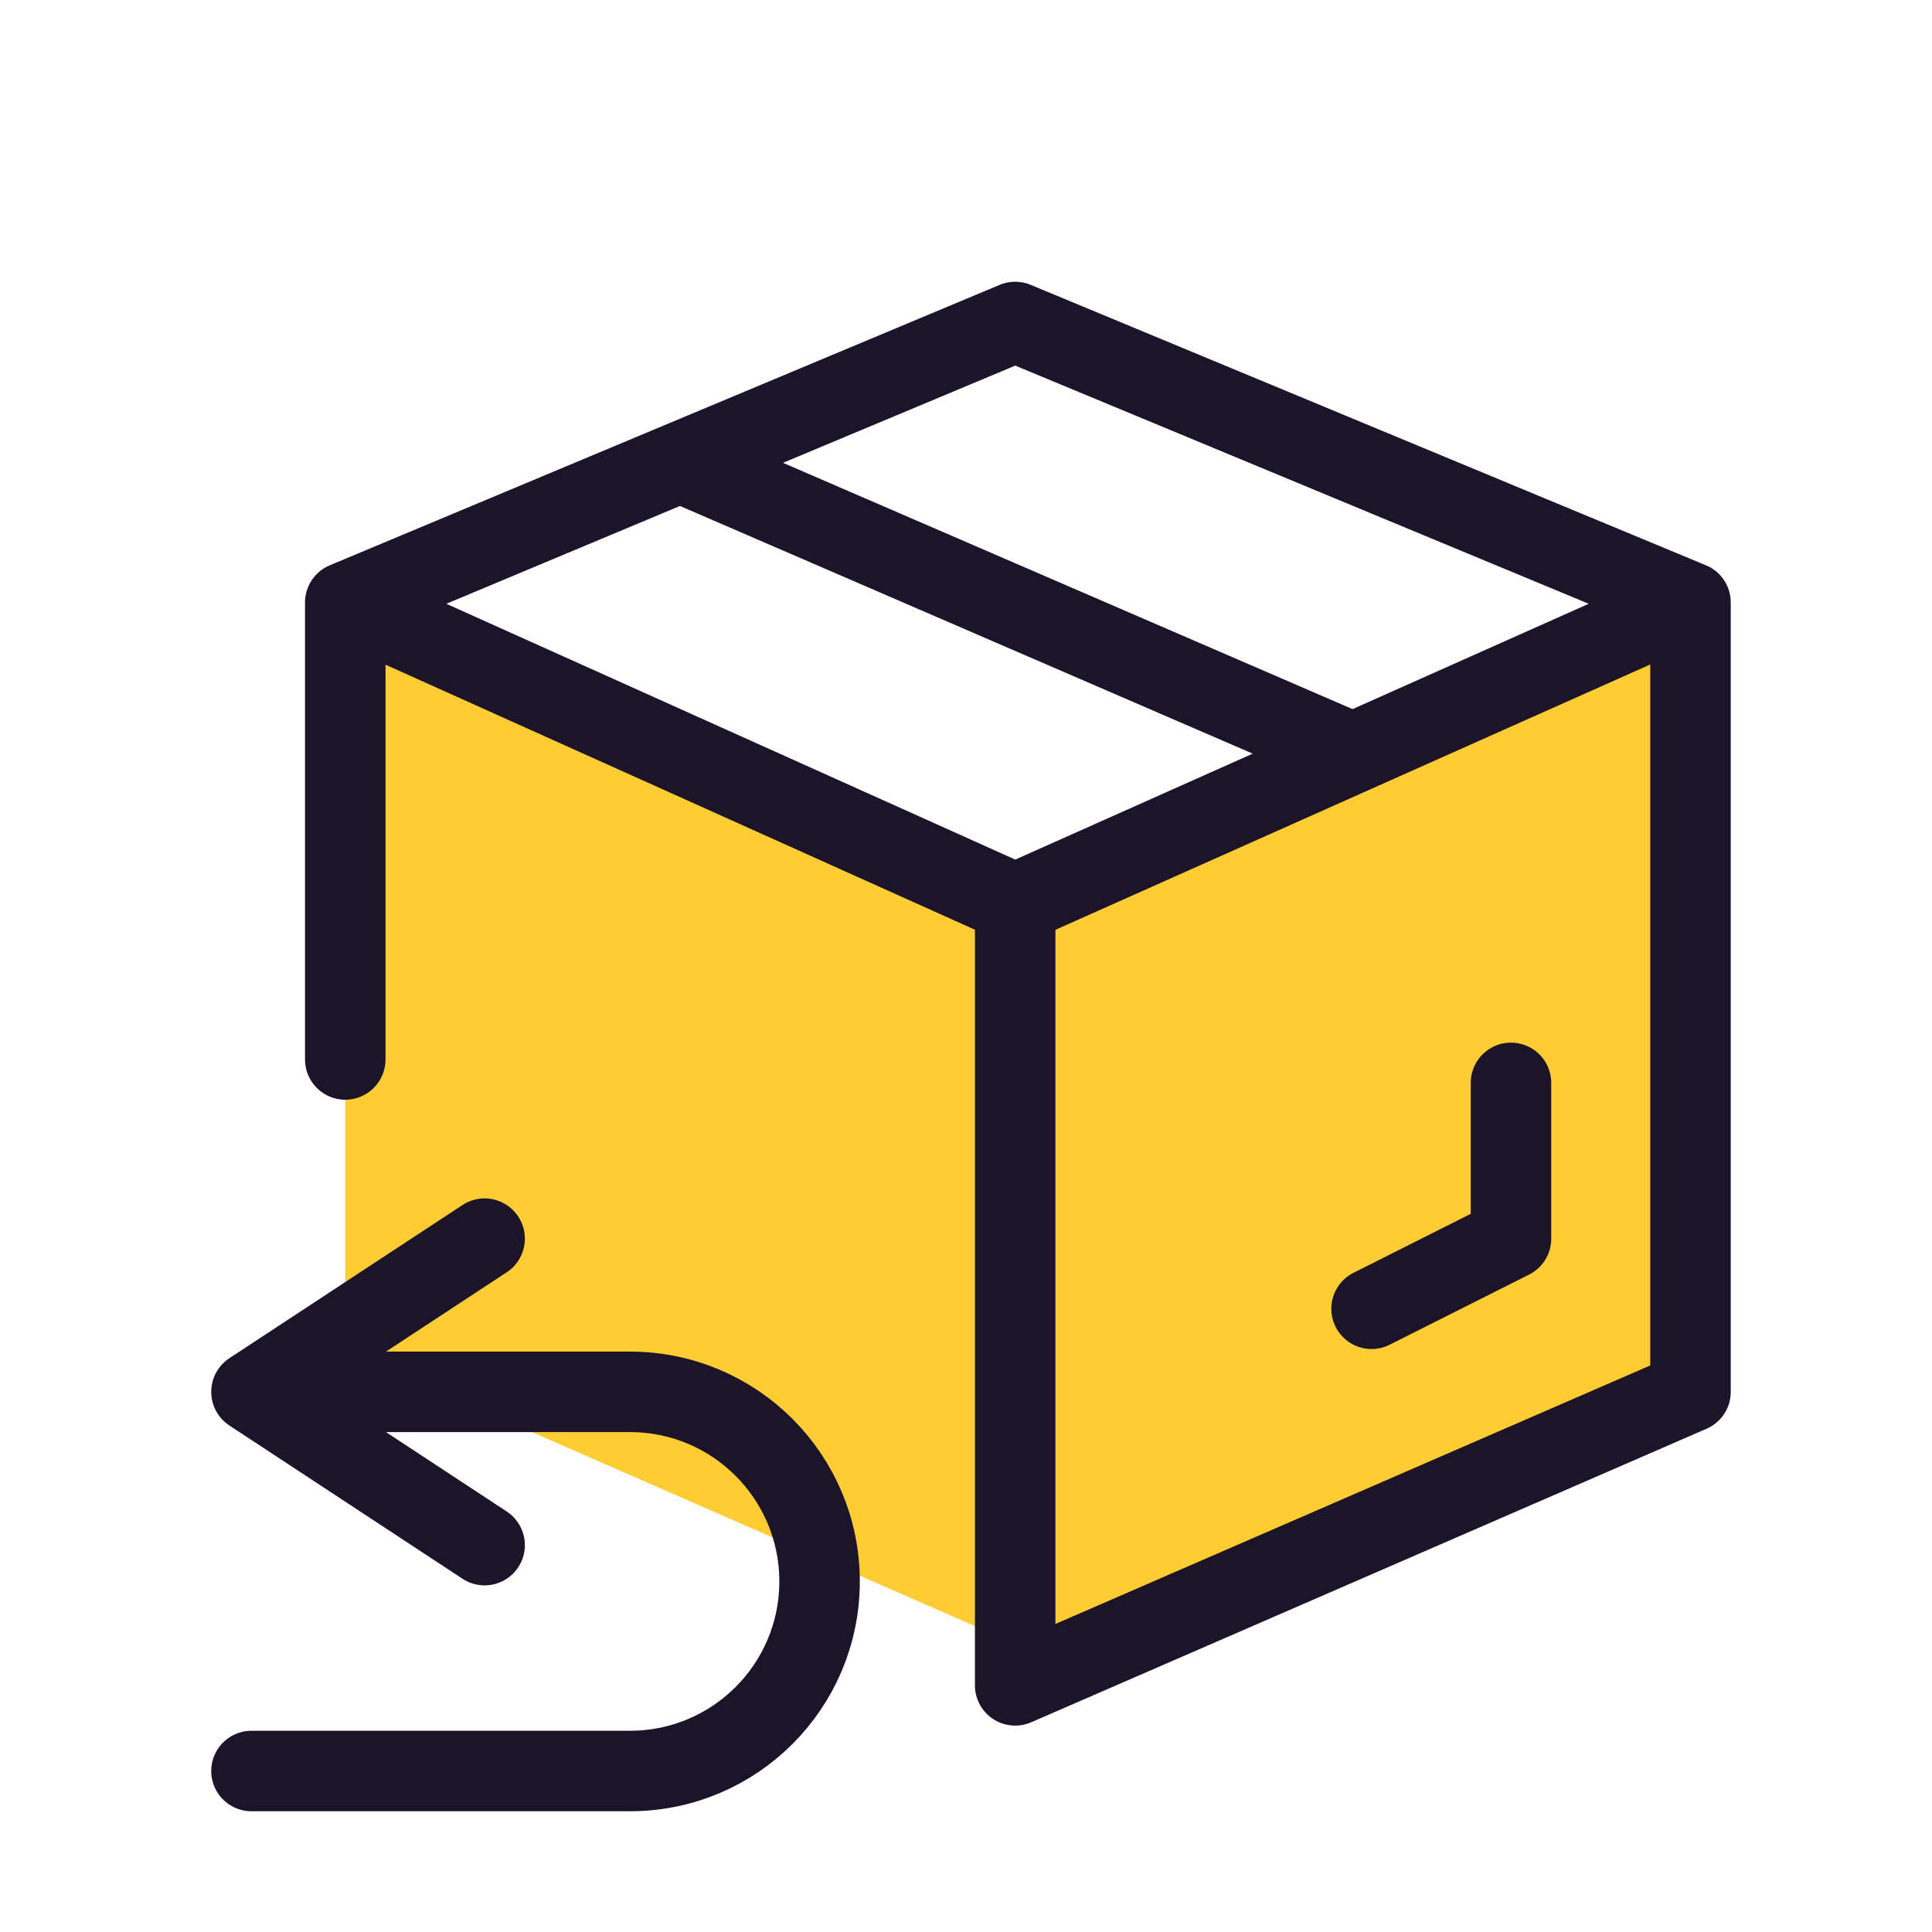
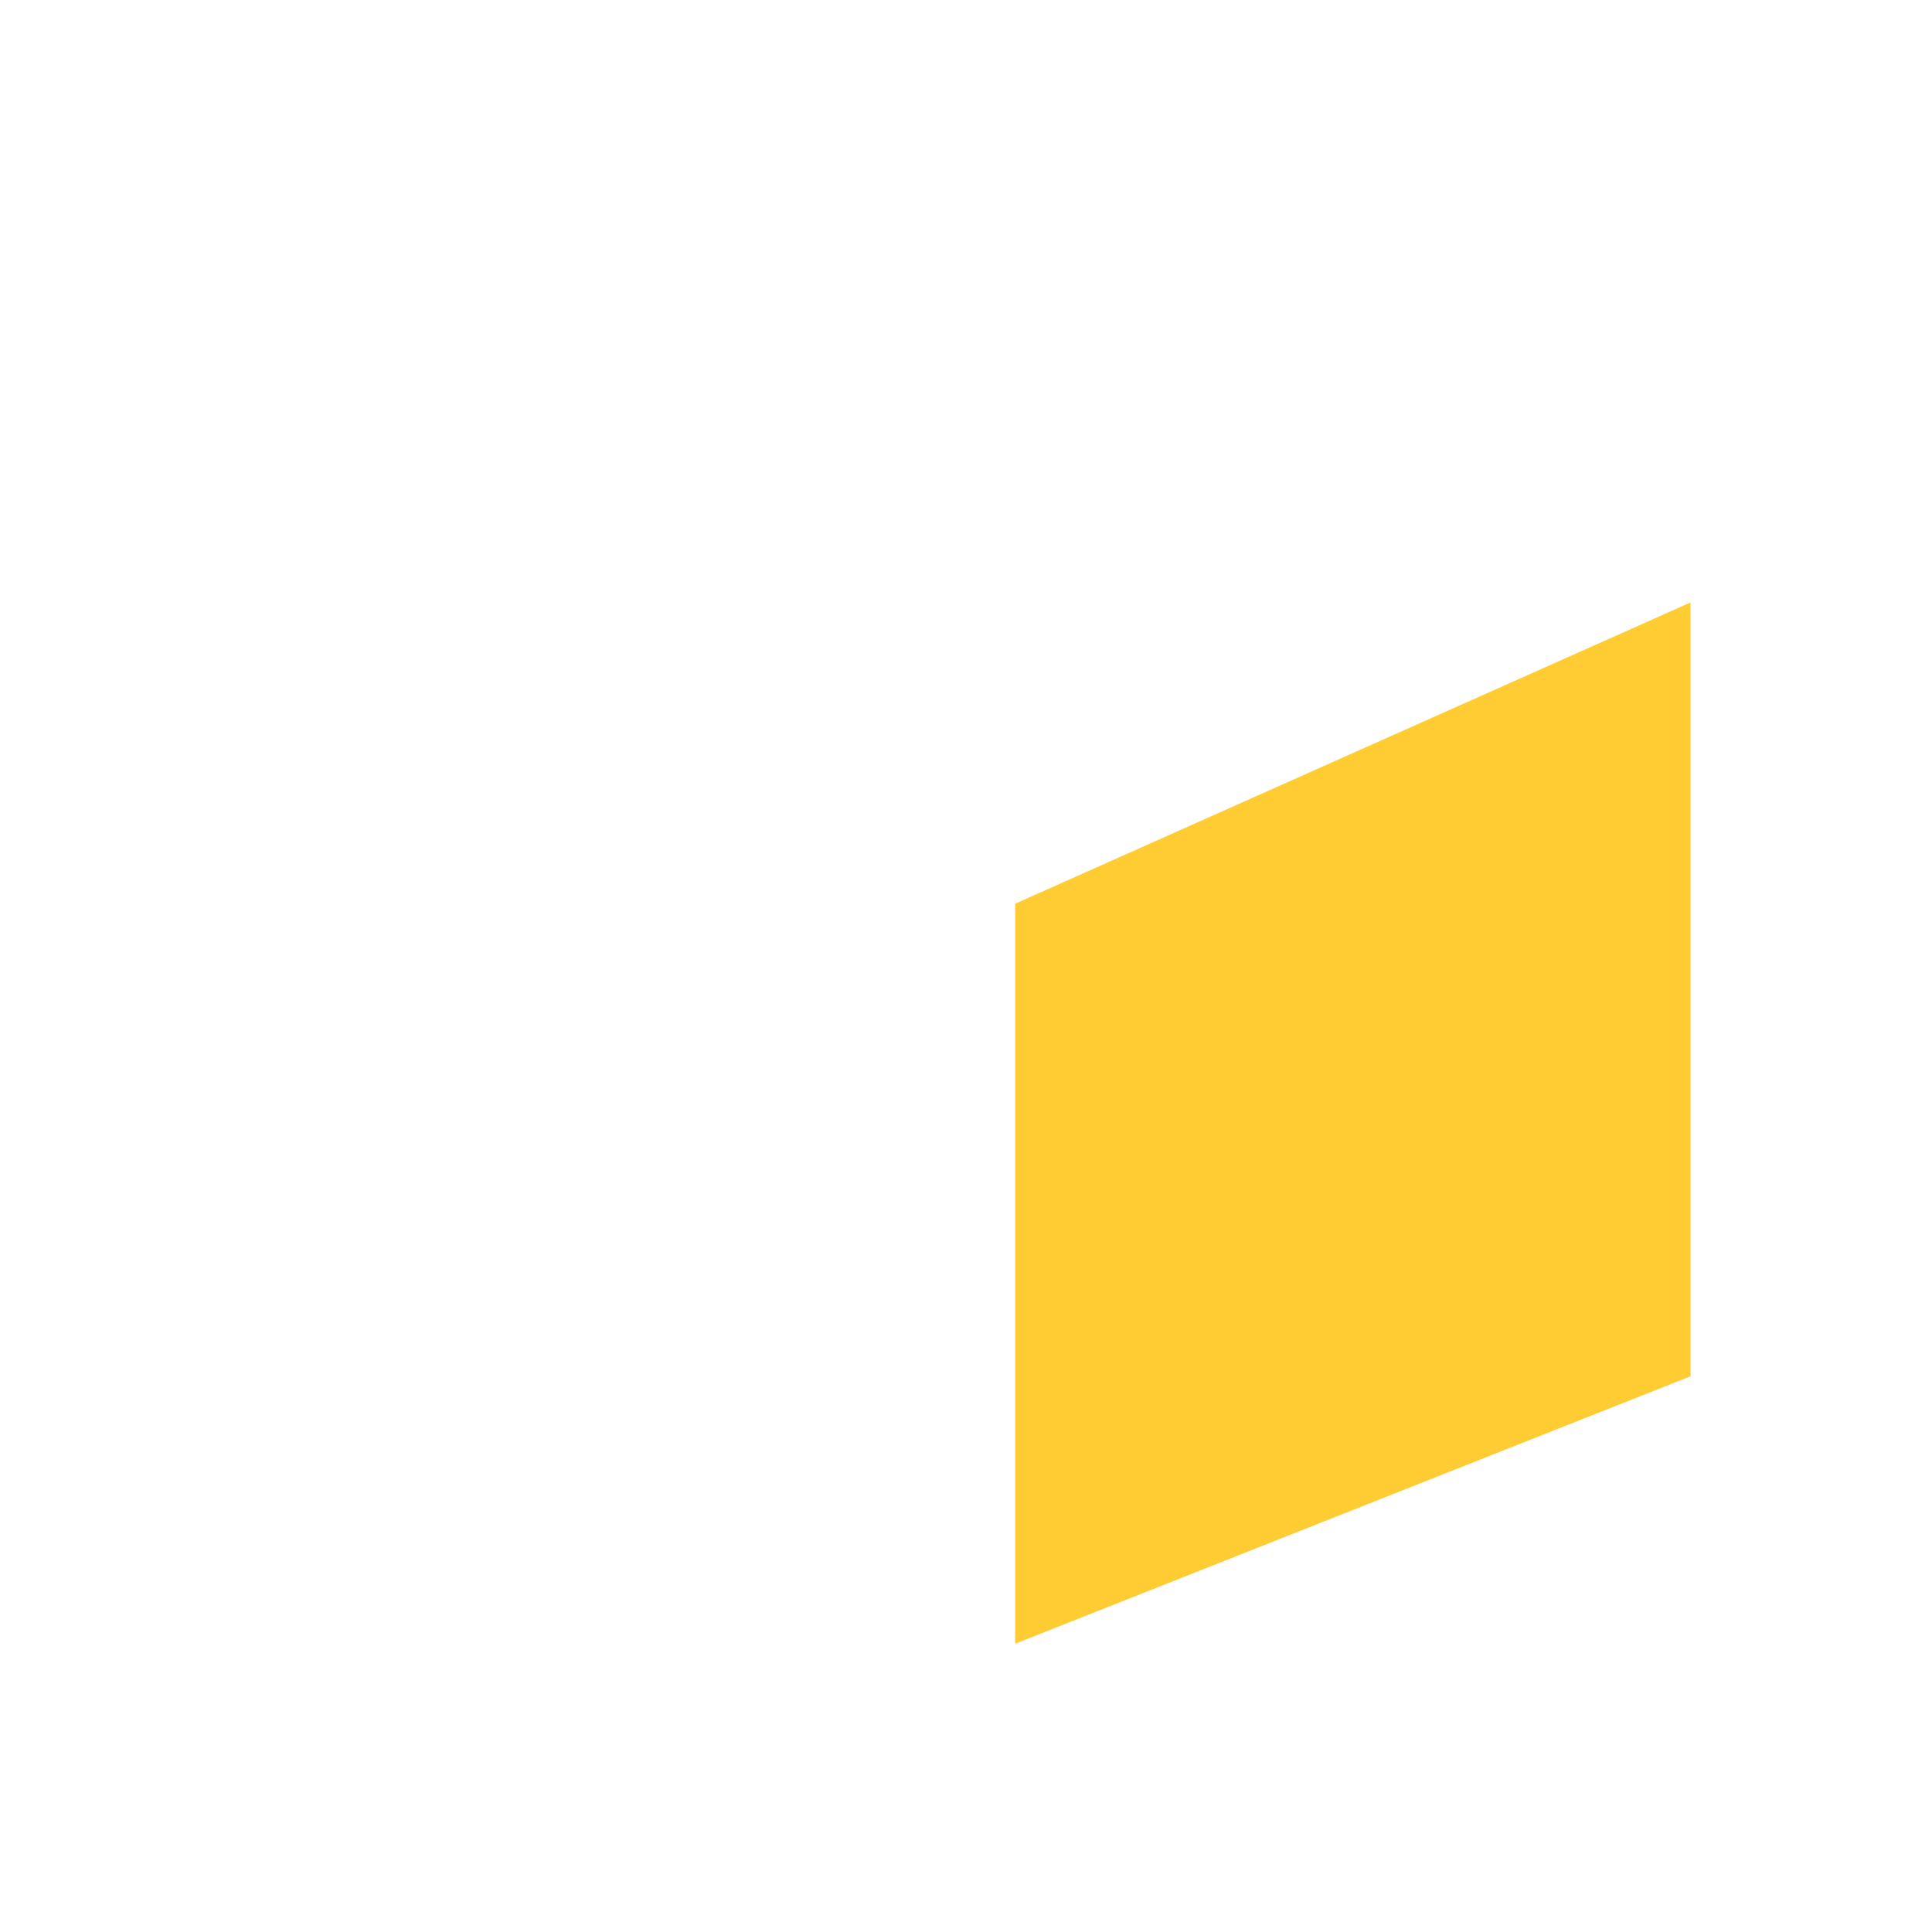
<svg xmlns="http://www.w3.org/2000/svg" width="24" height="24" viewBox="0 0 24 24" fill="none">
  <path d="M21 17.097V7.484L16.805 9.355L12.611 11.226V20.419L21 17.097Z" fill="#FFCC33" />
-   <path d="M4.289 7.484V13.161V16.774L12.611 20.419V11.226L4.289 7.484Z" fill="#FFCC33" />
-   <path d="M4.289 13.161V7.484M4.289 7.484L12.611 4L21 7.484M4.289 7.484L12.611 11.226M21 7.484V17.29L12.611 20.936V11.226M21 7.484L16.805 9.355M12.611 11.226L16.805 9.355M16.805 9.355L8.45 5.742M18.77 13.452V15.387L17.038 16.258M3.124 22H7.826C9.127 22 10.181 20.946 10.181 19.645V19.645C10.181 18.345 9.127 17.29 7.826 17.29H3.124M3.124 17.29L6.02 15.387M3.124 17.29L6.02 19.194" stroke="#1C1429" stroke-linecap="round" stroke-linejoin="round" />
</svg>